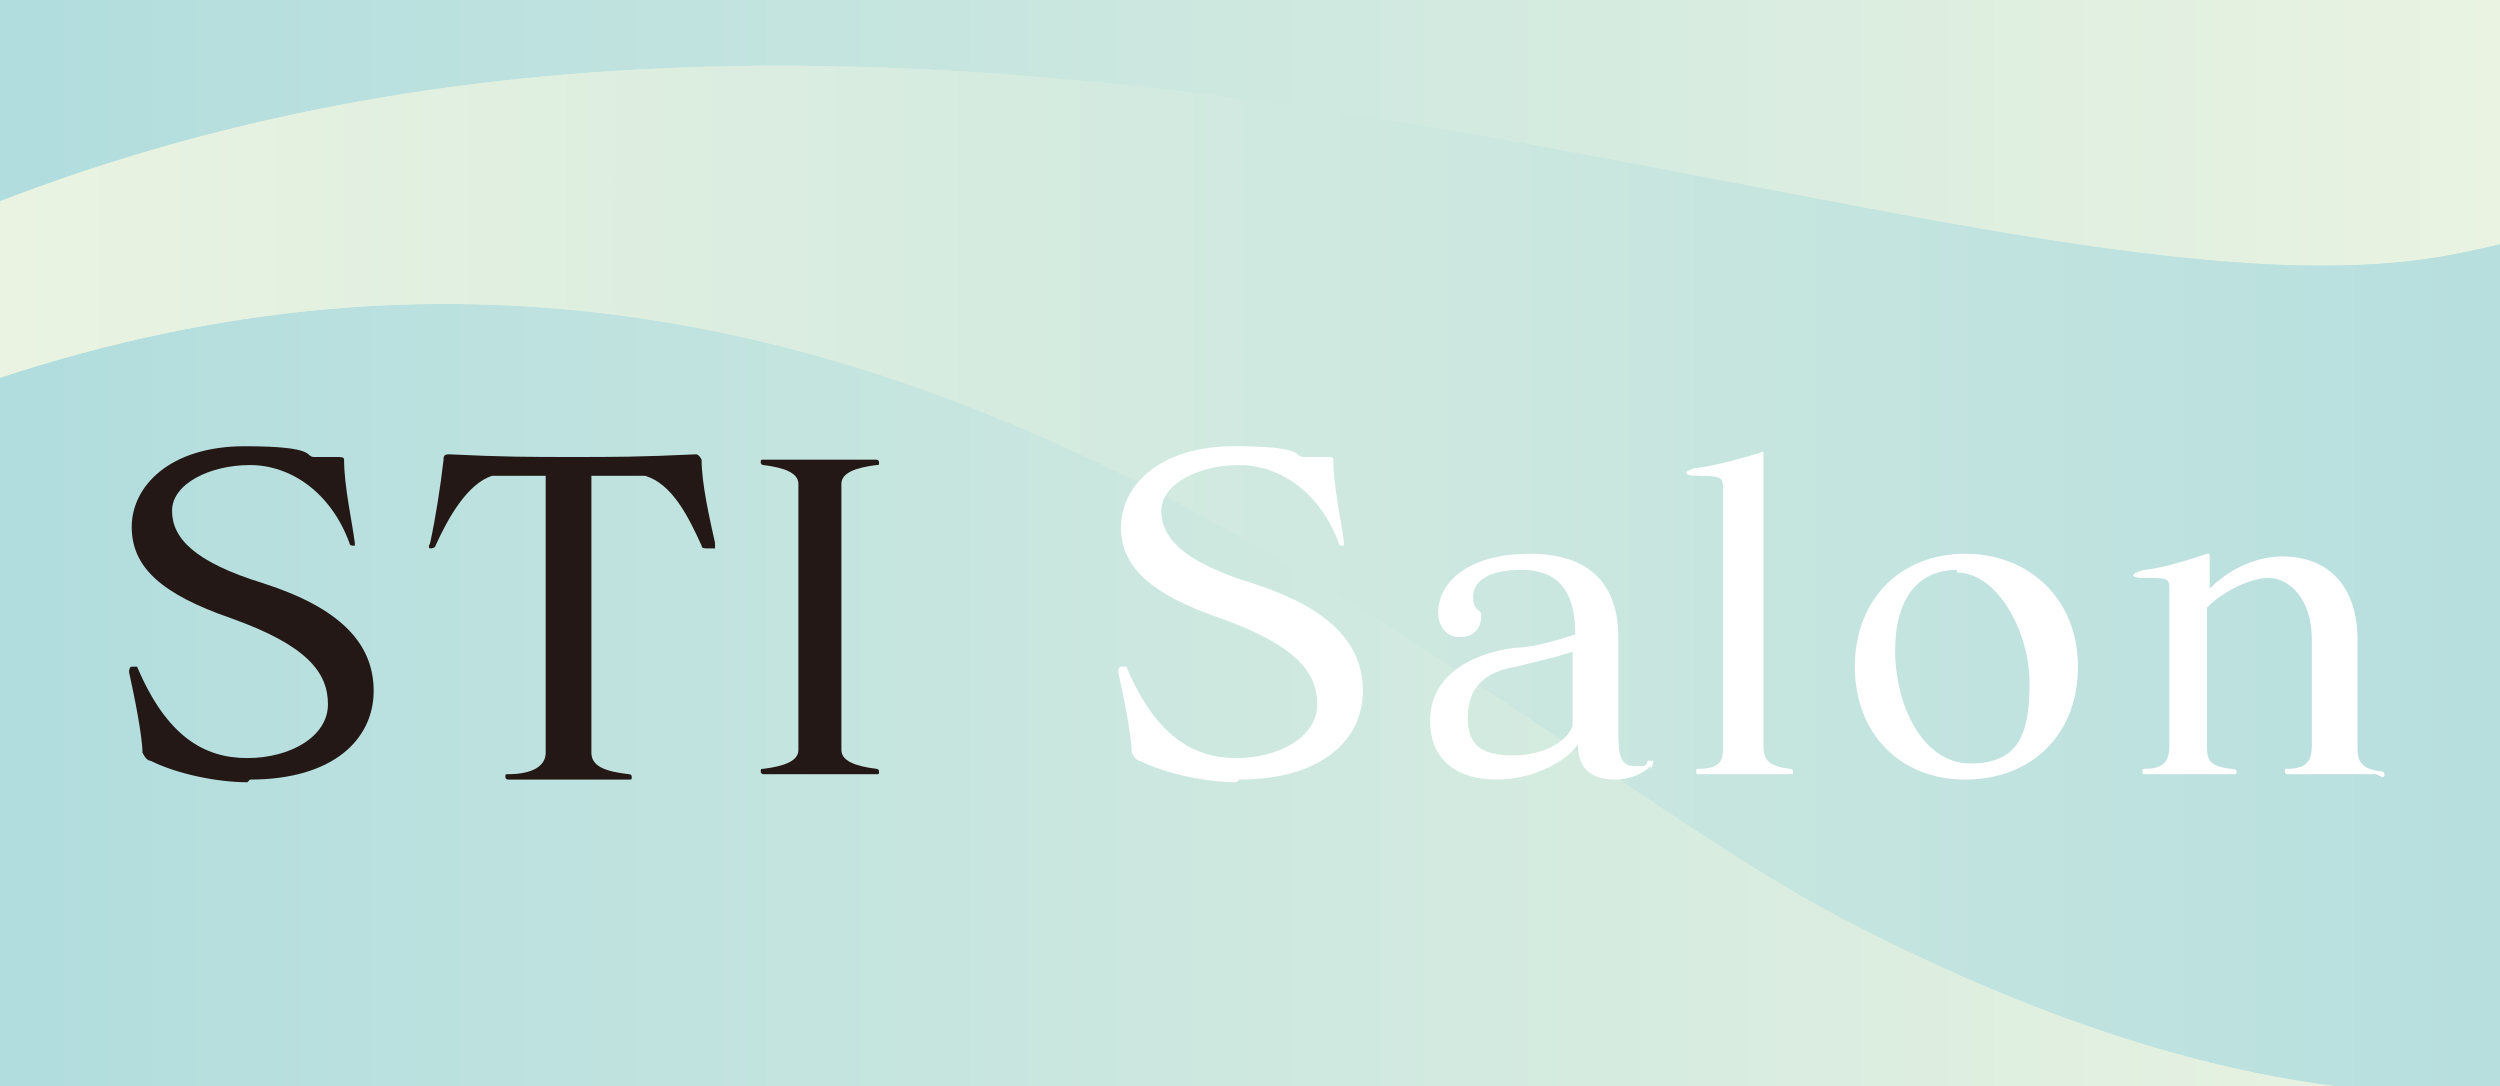
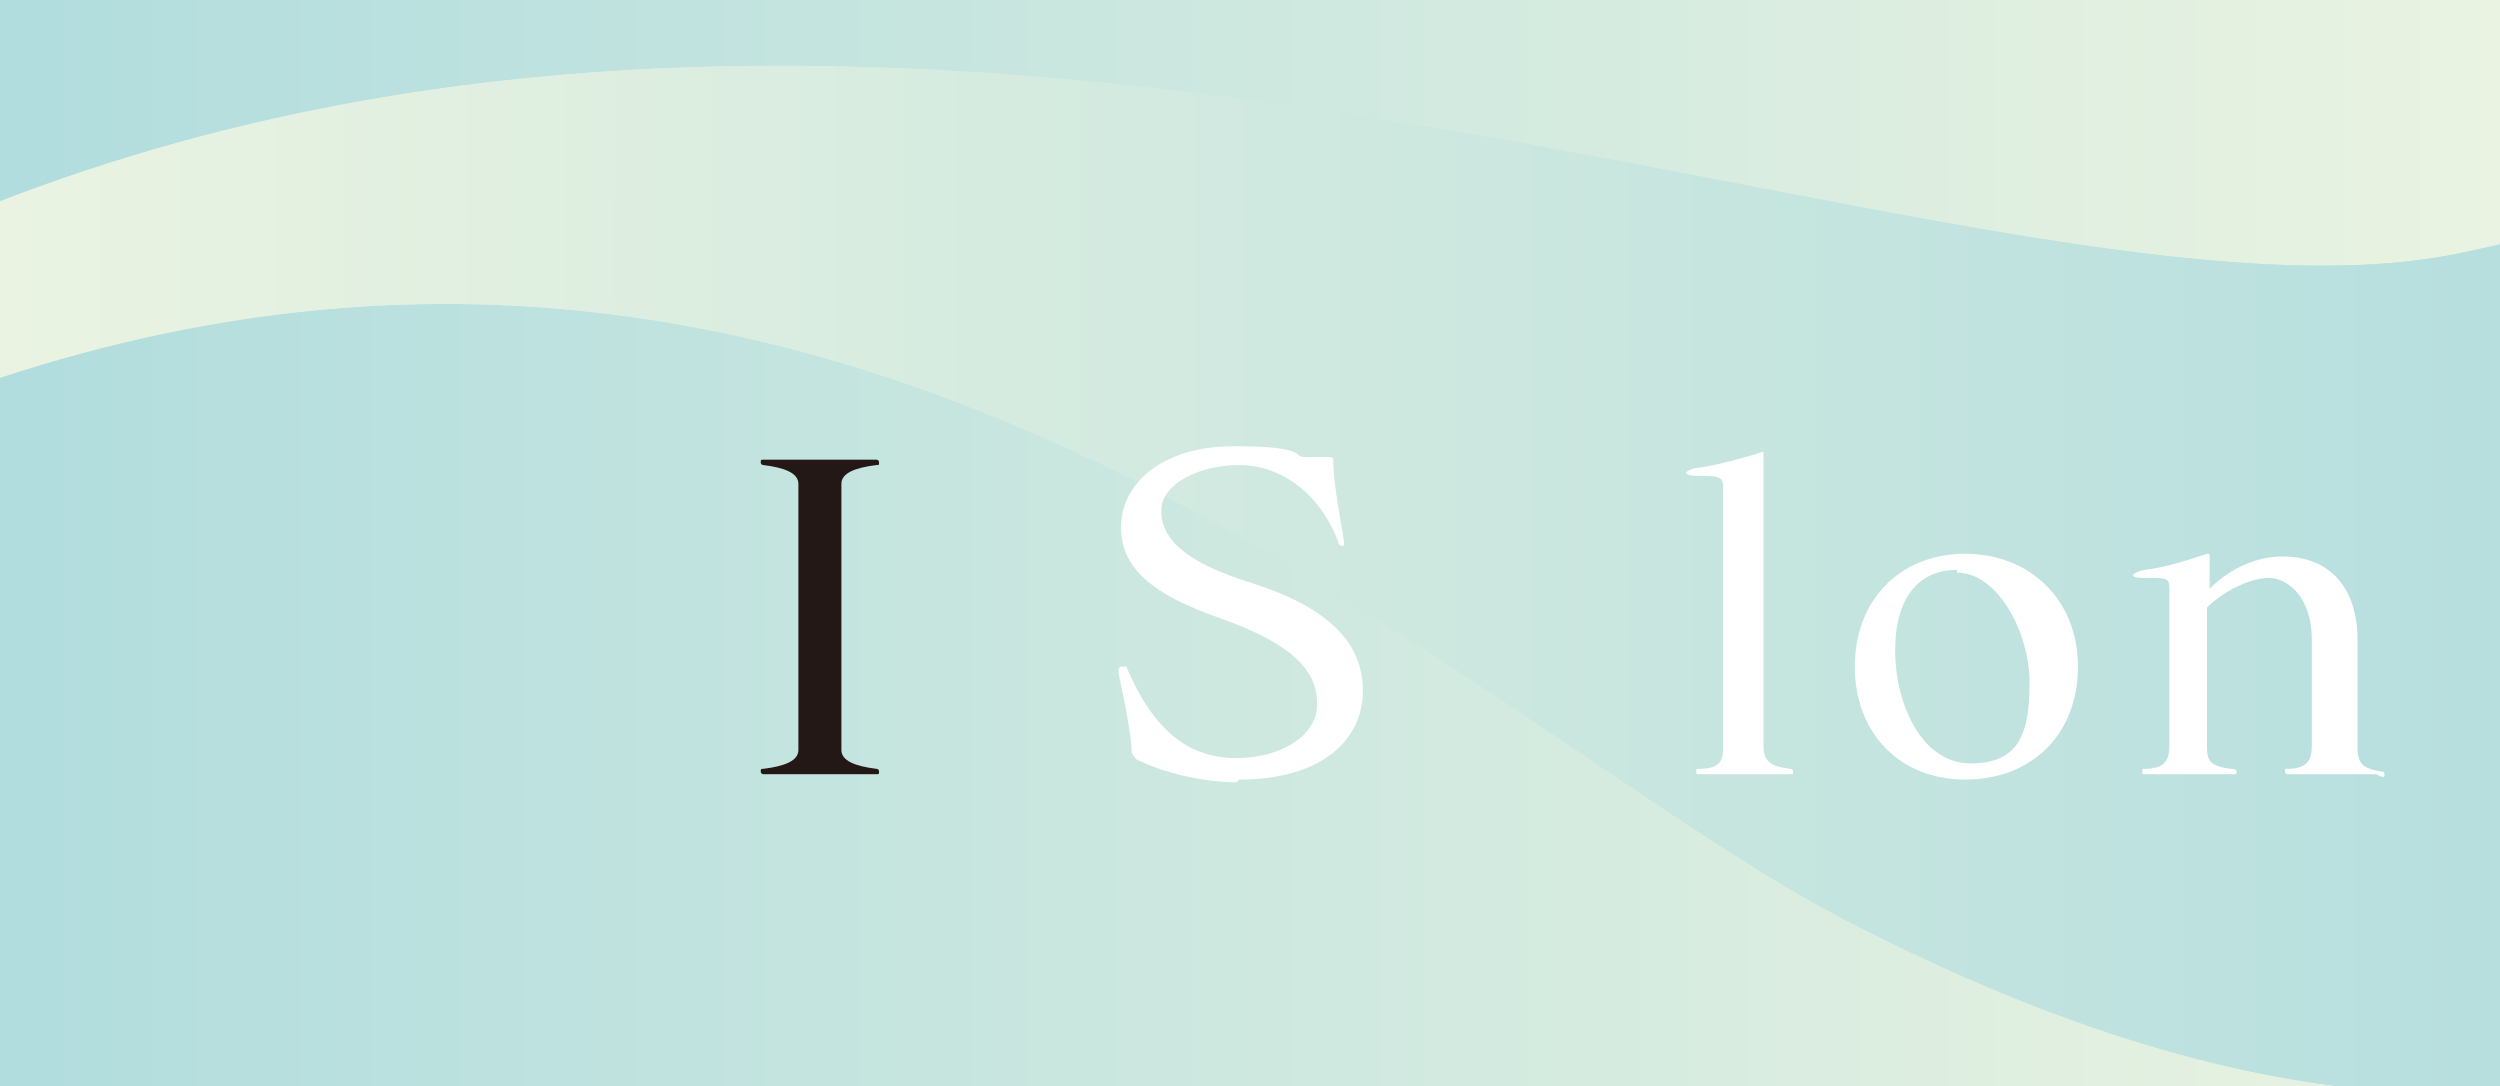
<svg xmlns="http://www.w3.org/2000/svg" id="_レイヤー_1" data-name="レイヤー 1" version="1.1" viewBox="0 0 93 40.4">
  <rect x="0" y="0" width="93" height="40.4" fill="#808080" stroke="none" />
  <defs>
    <style>
      .cls-1 {
        clip-path: url(#clippath);
      }

      .cls-2 {
        fill: none;
      }

      .cls-2, .cls-3, .cls-4, .cls-5, .cls-6, .cls-7 {
        stroke-width: 0px;
      }

      .cls-3 {
        fill: #231815;
      }

      .cls-8 {
        clip-path: url(#clippath-1);
      }

      .cls-4 {
        fill: url(#_名称未設定グラデーション_7);
      }

      .cls-5 {
        fill: url(#_名称未設定グラデーション_4);
      }

      .cls-6 {
        fill: url(#_名称未設定グラデーション_3);
      }

      .cls-7 {
        fill: #fff;
      }
    </style>
    <clipPath id="clippath">
      <polygon class="cls-2" points="0 40.4 93 40.4 93 0 93 0 0 0 0 40.4" />
    </clipPath>
    <linearGradient id="_名称未設定グラデーション_3" data-name="名称未設定グラデーション 3" x1="-3.3" y1="20.2" x2="96.2" y2="20.2" gradientUnits="userSpaceOnUse">
      <stop offset="0" stop-color="#afdcde" />
      <stop offset="1" stop-color="#ecf4e1" />
    </linearGradient>
    <clipPath id="clippath-1">
      <rect class="cls-2" x="-3.3" y="-2.2" width="99.5" height="44.9" />
    </clipPath>
    <linearGradient id="_名称未設定グラデーション_4" data-name="名称未設定グラデーション 4" x1="-3.2" y1="17" x2="118.6" y2="17" gradientUnits="userSpaceOnUse">
      <stop offset="0" stop-color="#ecf4e1" />
      <stop offset=".9" stop-color="#afdcde" />
    </linearGradient>
    <linearGradient id="_名称未設定グラデーション_7" data-name="名称未設定グラデーション 7" x1="-3.2" y1="17" x2="118.6" y2="17" gradientUnits="userSpaceOnUse">
      <stop offset="0" stop-color="#ecf4e1" />
      <stop offset=".9" stop-color="#afdcde" />
    </linearGradient>
  </defs>
  <g class="cls-1">
    <rect class="cls-6" x="-3.3" y="-2.2" width="99.5" height="44.9" />
    <g class="cls-8">
      <g>
        <path class="cls-5" d="M-3.2,15.2C30.9,1.9,53.6,26.3,68.6,34.2c16,8.3,27.4,7.7,34.8,3.3,8.4-5,1.3-10.2,1.3-10.2,0,0,4.7-1.6,7.6-4.7,4.9-5.5.7-8.1.7-8.1,12.8-9.2-.2-21.1-.2-21.1-1.4,7.7-10,13.7-21.2,16C73.8,13.2,34.4-7.1-2,8.3" />
        <path class="cls-4" d="M-3.2,15.2C30.9,1.9,53.6,26.3,68.6,34.2c16,8.3,27.4,7.7,34.8,3.3,8.4-5,1.3-10.2,1.3-10.2,0,0,4.7-1.6,7.6-4.7,4.9-5.5.7-8.1.7-8.1,12.8-9.2-.2-21.1-.2-21.1-1.4,7.7-10,13.7-21.2,16C73.8,13.2,34.4-7.1-2,8.3" />
      </g>
    </g>
  </g>
  <g>
-     <path class="cls-3" d="M9.2,29.1c-1.1,0-2.6-.3-3.6-.8-.1,0-.2-.1-.3-.3,0-.6-.3-2.1-.5-3,0,0,0-.2.1-.2.1,0,.2,0,.2,0,1.1,2.6,2.5,3.4,4.1,3.4s3-.8,3-2-.8-2.2-3.6-3.2c-2.6-.9-3.7-1.9-3.7-3.4s1.4-3,4.2-3,2.2.4,2.6.4c.2,0,.6,0,.8,0,.2,0,.3,0,.3.1,0,1,.3,2.3.4,3.1,0,0,0,0,0,.1-.1,0-.2,0-.2-.1-.7-1.9-2.2-2.9-3.7-2.9s-2.9.7-2.9,1.7.8,1.9,3.4,2.7c2.8.9,4.1,2.2,4.1,4s-1.5,3.3-4.6,3.3Z" />
-     <path class="cls-3" d="M26.3,20.4c-.1,0-.2,0-.2-.1-.5-1.1-1.1-2.3-2.1-2.6-.3,0-1.4,0-2,0v10.3c0,.5.5.7,1.4.8,0,0,.1,0,.1.1s0,.1-.1.1h-4.5c0,0-.1,0-.1-.1s0-.1.1-.1c.9,0,1.4-.3,1.4-.8v-10.3c-.5,0-1.7,0-2,0-.9.3-1.6,1.5-2.1,2.6,0,0,0,.1-.2.1,0,0-.1,0,0-.2.2-.9.4-2.2.5-3.1,0-.1,0-.2.2-.2,2,.1,3.1.1,4.6.1s2.5,0,4.6-.1c0,0,.1,0,.2.2,0,.9.3,2.2.5,3.1,0,0,0,.2,0,.2Z" />
    <path class="cls-3" d="M32.6,28.8h-4.2c0,0-.1,0-.1-.1s0-.1.1-.1c.8-.1,1.3-.3,1.3-.7v-9.9c0-.4-.5-.6-1.3-.7,0,0-.1,0-.1-.1s0-.1.1-.1h4.2c0,0,.1,0,.1.1,0,.1,0,.1-.1.1-.8.1-1.3.3-1.3.7v9.9c0,.4.5.6,1.3.7,0,0,.1,0,.1.1s0,.1-.1.1Z" />
    <path class="cls-7" d="M46,29.1c-1.1,0-2.6-.3-3.6-.8-.1,0-.2-.1-.3-.3,0-.6-.3-2.1-.5-3,0,0,0-.2.1-.2.1,0,.2,0,.2,0,1.1,2.6,2.5,3.4,4.1,3.4s3-.8,3-2-.8-2.2-3.6-3.2c-2.6-.9-3.7-1.9-3.7-3.4s1.4-3,4.2-3,2.2.4,2.6.4c.2,0,.6,0,.8,0,.2,0,.3,0,.3.1,0,1,.3,2.3.4,3.1,0,0,0,0,0,.1-.1,0-.2,0-.2-.1-.7-1.9-2.2-2.9-3.7-2.9s-2.9.7-2.9,1.7.8,1.9,3.4,2.7c2.8.9,4.1,2.2,4.1,4s-1.5,3.3-4.6,3.3Z" />
-     <path class="cls-7" d="M61.4,28.5c-.3.3-.8.5-1.3.5-.9,0-1.4-.4-1.4-1.3-.6.8-1.9,1.3-3,1.3-1.6,0-2.5-.8-2.5-2.2s1.1-2.4,3.1-2.7c.7,0,1.7-.3,2.3-.5,0-1.8-.8-2.4-2-2.4s-1.8.4-1.8,1,.3.4.3.7c0,.5-.3.8-.8.8s-.8-.4-.8-.9c0-1.2,1.2-2.2,3.4-2.2s3.3,1.1,3.3,3.1v3.6c0,.8.1,1.2.6,1.2s.4,0,.5-.2c.1,0,.1,0,.2,0,0,0,0,.2-.1.3ZM58.6,24.2c-.5.2-1.4.4-2.2.6-1.2.2-1.8.8-1.8,1.9s.6,1.4,1.7,1.4,2-.5,2.2-1.1v-2.8Z" />
    <path class="cls-7" d="M66.7,28.8h-3.5c-.1,0-.1,0-.1-.1s0-.1.1-.1c.9,0,.9-.4.9-.9v-9.5c0-.4,0-.5-.9-.5s-.3-.3,0-.3c.7-.1,1.8-.4,2.4-.6,0,0,0,0,0,.2v10.7c0,.5.1.8,1,.9,0,0,.1,0,.1.1s0,.1-.1.1Z" />
    <path class="cls-7" d="M73.1,29c-2.4,0-4.1-1.7-4.1-4.2s1.7-4.2,4.1-4.2,4.2,1.7,4.2,4.2-1.7,4.2-4.2,4.2ZM72.8,21.2c-1.4,0-2.3,1-2.3,3s1,4.2,2.8,4.2,2.2-1.1,2.2-3-1.2-4.1-2.7-4.1Z" />
    <path class="cls-7" d="M88.4,28.8h-3.3c0,0-.1,0-.1-.1s0-.1.1-.1c.8,0,.9-.4.9-.9v-3.9c0-1.6-.9-2.3-1.6-2.3s-1.7.5-2.3,1.1v5.1c0,.5,0,.8.9.9,0,0,.2,0,.2.1s0,.1-.1.1h-3.3c-.1,0-.1,0-.1-.1s0-.1.1-.1c.8,0,.9-.4.9-.9v-5.7c0-.5,0-.5-.9-.5s-.2-.3,0-.3c.8-.1,1.7-.4,2.3-.6.1,0,.1,0,.1.2v1.1c.8-.8,1.8-1.2,2.7-1.2,1.8,0,2.8,1.2,2.8,3.1v4c0,.5.1.8.9.9,0,0,.1,0,.1.1s0,.1-.1.1Z" />
  </g>
</svg>